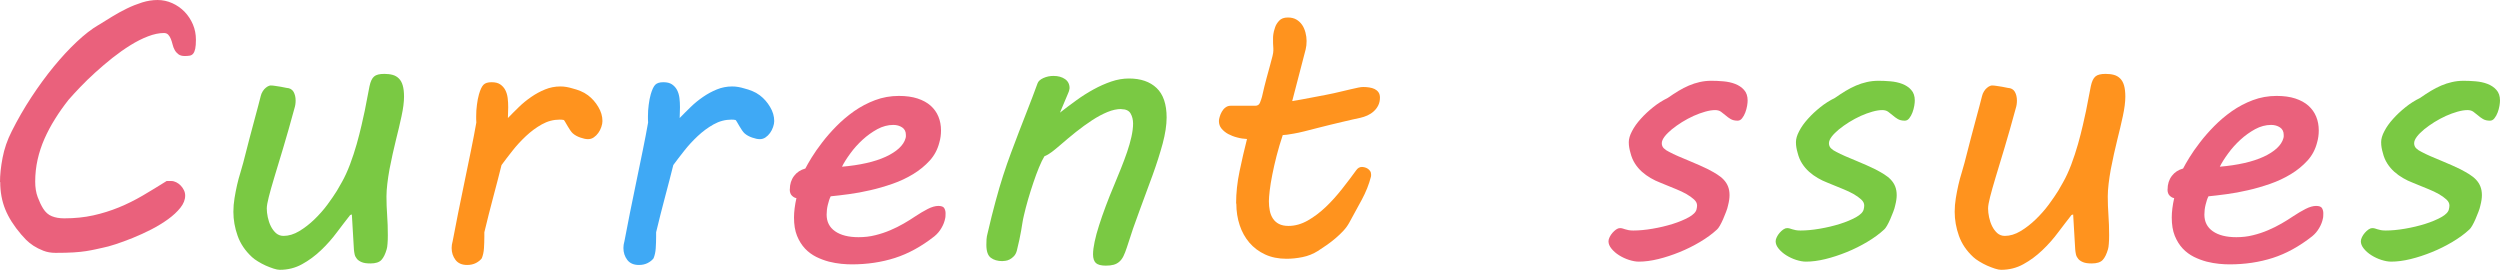
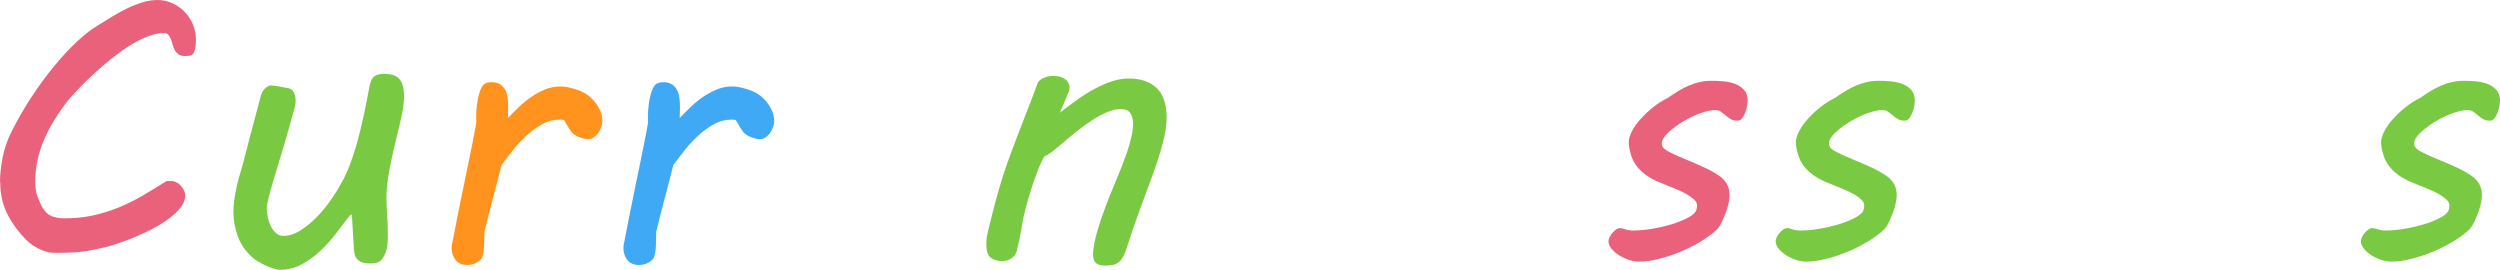
<svg xmlns="http://www.w3.org/2000/svg" id="_レイヤー_2" data-name="レイヤー 2" viewBox="0 0 330.23 35.62">
  <defs>
    <style>
      .cls-1 {
        fill: #ff931e;
      }

      .cls-1, .cls-2, .cls-3, .cls-4 {
        stroke-width: 0px;
      }

      .cls-2 {
        fill: #7ac943;
      }

      .cls-3 {
        fill: #3fa9f5;
      }

      .cls-4 {
        fill: #ea617c;
      }
    </style>
  </defs>
  <g id="_レイヤー_1-2" data-name="レイヤー 1">
    <g>
      <path class="cls-4" d="M0,24.05c0-.94.11-2.01.34-3.21.23-1.2.63-2.36,1.2-3.48.78-1.56,1.65-3.07,2.61-4.53.96-1.46,1.94-2.8,2.95-4.03,1.01-1.23,2.02-2.32,3.03-3.27,1.01-.95,1.97-1.7,2.88-2.23l-.02.02c.57-.36,1.17-.73,1.81-1.12s1.29-.75,1.95-1.07c.67-.33,1.34-.59,2.03-.81.68-.21,1.36-.32,2.03-.32s1.33.14,1.95.42c.62.28,1.16.66,1.62,1.13.46.48.83,1.04,1.1,1.67s.4,1.31.4,2.03c0,.5-.03.9-.09,1.18-.06.29-.15.5-.27.65s-.28.24-.46.27c-.19.03-.4.05-.65.05-.36,0-.64-.08-.84-.23-.2-.15-.37-.34-.49-.56-.12-.22-.22-.46-.28-.73-.07-.27-.14-.51-.23-.73-.09-.22-.2-.41-.34-.56-.14-.15-.33-.23-.57-.23-.65,0-1.35.15-2.11.44s-1.53.68-2.32,1.17c-.79.49-1.58,1.05-2.37,1.67-.79.63-1.54,1.27-2.26,1.92-.72.65-1.38,1.29-1.99,1.93s-1.14,1.21-1.57,1.71c-.65.83-1.25,1.67-1.78,2.53-.54.86-1,1.73-1.39,2.61-.39.89-.69,1.8-.9,2.73-.21.94-.32,1.91-.32,2.92,0,.78.11,1.46.33,2.05s.46,1.09.72,1.51c.31.49.69.83,1.15,1.01.46.19,1,.28,1.64.28,1.38,0,2.66-.13,3.83-.39,1.17-.26,2.29-.61,3.37-1.05s2.12-.96,3.15-1.56c1.03-.6,2.08-1.25,3.17-1.93h.63c.21,0,.43.06.65.17.22.11.42.26.59.44.17.18.31.38.42.61.11.23.16.46.16.71,0,.54-.21,1.07-.63,1.6-.42.53-.96,1.03-1.62,1.51-.66.48-1.4.93-2.23,1.36-.83.42-1.65.8-2.45,1.12-.81.33-1.56.6-2.26.83-.7.23-1.26.38-1.68.46-.36.08-.7.16-1.04.23-.33.07-.73.15-1.18.22-.46.07-1,.13-1.64.17-.63.04-1.43.06-2.39.06-.59,0-1.12-.09-1.61-.28-.49-.19-.92-.41-1.31-.66-.38-.25-.71-.52-.98-.79-.27-.28-.48-.51-.65-.71-.96-1.12-1.66-2.23-2.1-3.32-.44-1.09-.66-2.29-.66-3.59Z" />
      <path class="cls-2" d="M34.43,12.72c.06-.26.16-.48.28-.67.12-.19.25-.34.39-.45.14-.11.26-.2.38-.24.11-.05.2-.07.27-.07.18,0,.39.02.63.06.24.04.48.08.71.11.26.05.51.1.76.15.42.02.73.19.92.51.19.33.28.72.28,1.17,0,.36-.05.69-.15,1-.55,2.04-1.06,3.8-1.51,5.31-.46,1.5-.84,2.79-1.16,3.84-.32,1.06-.56,1.92-.73,2.59-.17.67-.26,1.17-.26,1.51s.04.72.13,1.15c.09.42.22.82.4,1.18.18.37.41.67.68.92.28.24.61.37,1,.37.68,0,1.38-.21,2.08-.63.7-.42,1.37-.94,2-1.55.63-.61,1.21-1.26,1.72-1.95.51-.69.93-1.31,1.26-1.84l.63-1.1c.39-.68.75-1.47,1.09-2.36.33-.89.63-1.78.88-2.67.25-.89.47-1.74.65-2.53.18-.79.32-1.42.42-1.89l.63-3.25c.13-.62.33-1.05.6-1.28.27-.24.72-.35,1.35-.35.41,0,.77.04,1.1.13.33.09.6.25.83.48.23.23.4.53.51.92.11.38.17.88.17,1.48,0,.7-.11,1.56-.33,2.58-.22,1.02-.46,2.04-.72,3.06-.15.6-.3,1.24-.45,1.92-.15.68-.29,1.35-.42,2.03-.12.67-.22,1.32-.29,1.93-.07.61-.11,1.16-.11,1.65,0,.83.03,1.66.09,2.49.06.83.09,1.71.09,2.64,0,.42-.01.8-.04,1.12-.02.33-.06.57-.11.73-.18.63-.41,1.11-.7,1.42-.29.31-.77.46-1.45.46-.47,0-.85-.05-1.12-.16-.28-.11-.49-.25-.65-.43-.15-.18-.26-.38-.31-.6-.05-.22-.08-.44-.1-.67l-.27-4.61-.22.07c-.54.68-1.12,1.45-1.76,2.29-.63.85-1.33,1.64-2.1,2.37-.77.73-1.6,1.35-2.5,1.84-.9.5-1.88.74-2.94.74-.21,0-.48-.05-.82-.16-.33-.11-.68-.24-1.04-.4-.36-.16-.7-.35-1.03-.55-.33-.2-.59-.39-.78-.57-.9-.83-1.53-1.77-1.9-2.81-.37-1.04-.56-2.1-.56-3.17,0-.6.05-1.2.15-1.81.1-.6.21-1.18.34-1.75.13-.56.27-1.09.43-1.59.15-.5.28-.94.38-1.33.31-1.22.59-2.29.83-3.22s.46-1.74.65-2.44c.19-.7.35-1.3.48-1.79.13-.5.24-.93.34-1.31Z" />
      <path class="cls-1" d="M59.78,31.93c.21-1.14.46-2.39.73-3.76.28-1.37.56-2.75.85-4.15.29-1.4.58-2.77.85-4.13.28-1.35.51-2.59.71-3.71-.02-.16-.02-.3-.02-.43v-.4c0-.5.03-1.01.1-1.51.06-.5.15-.97.27-1.39.18-.62.38-1.04.6-1.26.22-.22.57-.33,1.06-.33s.85.09,1.14.28c.28.19.51.44.67.74.16.31.27.66.32,1.06.05.4.07.81.07,1.23,0,.23,0,.48-.02.76-.02.28-.02.5-.02.66.46-.47.94-.96,1.45-1.45.51-.5,1.06-.94,1.64-1.34.58-.4,1.19-.73,1.83-.99.64-.26,1.31-.39,2.01-.39.28,0,.55.02.82.07s.54.11.82.2c.33.08.66.19,1.01.33.35.14.69.33,1.01.57.54.41.99.92,1.35,1.53.37.61.55,1.23.55,1.87,0,.24-.05.51-.15.79-.1.29-.23.55-.4.78-.17.24-.37.43-.6.59-.23.16-.48.23-.76.23s-.61-.07-1.01-.21c-.4-.14-.73-.32-.99-.55-.11-.1-.23-.24-.35-.42-.12-.18-.24-.36-.34-.54-.11-.18-.2-.35-.29-.5-.09-.16-.16-.26-.21-.31-.08-.02-.17-.03-.27-.04-.1,0-.19-.01-.27-.01-.83,0-1.62.21-2.37.63-.75.42-1.45.94-2.1,1.55-.65.61-1.25,1.26-1.79,1.95-.55.69-1.02,1.32-1.43,1.87-.33,1.32-.69,2.72-1.09,4.21-.4,1.49-.79,3.05-1.18,4.67v.61c0,.49-.02.99-.05,1.49-.03.5-.13.95-.29,1.34-.18.24-.44.45-.77.62-.33.17-.72.26-1.16.26-.68,0-1.2-.22-1.54-.67-.34-.45-.51-.97-.51-1.57,0-.28.04-.56.12-.85Z" />
      <path class="cls-3" d="M82.47,31.93c.21-1.14.46-2.39.73-3.76.28-1.37.56-2.75.85-4.15.29-1.4.58-2.77.85-4.13.28-1.35.51-2.59.71-3.71-.02-.16-.02-.3-.02-.43v-.4c0-.5.03-1.01.1-1.51.06-.5.15-.97.27-1.39.18-.62.38-1.04.6-1.26.22-.22.57-.33,1.06-.33s.85.09,1.14.28c.28.19.51.44.67.74.16.31.27.66.32,1.06.05.4.07.81.07,1.23,0,.23,0,.48-.02.76-.02.28-.02.5-.02.66.46-.47.94-.96,1.45-1.45.51-.5,1.06-.94,1.64-1.34.58-.4,1.19-.73,1.83-.99.64-.26,1.31-.39,2.01-.39.28,0,.55.02.82.07s.54.11.82.2c.33.08.66.19,1.01.33.35.14.69.33,1.01.57.54.41.99.92,1.35,1.53.37.61.55,1.23.55,1.87,0,.24-.05.51-.15.79-.1.29-.23.55-.4.78-.17.24-.37.43-.6.59-.23.16-.48.23-.76.23s-.61-.07-1.01-.21c-.4-.14-.73-.32-.99-.55-.11-.1-.23-.24-.35-.42-.12-.18-.24-.36-.34-.54-.11-.18-.2-.35-.29-.5-.09-.16-.16-.26-.21-.31-.08-.02-.17-.03-.27-.04-.1,0-.19-.01-.27-.01-.83,0-1.62.21-2.37.63-.75.42-1.45.94-2.1,1.55-.65.61-1.25,1.26-1.79,1.95-.55.69-1.02,1.32-1.43,1.87-.33,1.32-.69,2.72-1.09,4.21-.4,1.49-.79,3.05-1.18,4.67v.61c0,.49-.02.99-.05,1.49-.03.5-.13.95-.29,1.34-.18.24-.44.45-.77.62-.33.17-.72.26-1.16.26-.68,0-1.2-.22-1.54-.67-.34-.45-.51-.97-.51-1.57,0-.28.04-.56.12-.85Z" />
-       <path class="cls-4" d="M104.33,25.02c0-.7.19-1.29.56-1.78.37-.49.87-.81,1.49-.98.18-.36.46-.84.83-1.45.37-.61.84-1.27,1.39-1.99.55-.72,1.18-1.44,1.89-2.16.71-.72,1.49-1.38,2.34-1.98.85-.59,1.77-1.08,2.76-1.45.98-.37,2.03-.56,3.14-.56.94,0,1.77.11,2.47.34.7.23,1.28.55,1.73.95.46.41.8.89,1.03,1.45.23.56.34,1.17.34,1.82,0,.55-.07,1.08-.22,1.59-.23.91-.65,1.71-1.27,2.39-.62.68-1.35,1.28-2.19,1.79-.84.51-1.75.94-2.73,1.28-.98.34-1.97.63-2.95.85-.98.23-1.93.4-2.84.52-.91.12-1.7.22-2.37.28-.15.29-.27.66-.38,1.11-.11.45-.16.88-.16,1.31,0,.94.37,1.68,1.12,2.2.75.52,1.78.78,3.1.78.76,0,1.5-.08,2.2-.26.7-.17,1.36-.39,1.99-.66.63-.27,1.22-.56,1.77-.88.55-.32,1.06-.63,1.51-.94.59-.39,1.14-.72,1.67-.99.53-.27,1-.4,1.4-.4s.67.1.78.3c.11.2.17.42.17.65,0,.13,0,.26-.01.38,0,.12-.02.22-.04.31-.08.42-.24.85-.49,1.27-.24.42-.55.79-.93,1.1-1.69,1.33-3.43,2.29-5.21,2.86s-3.68.85-5.7.85c-.39,0-.85-.02-1.38-.07-.53-.05-1.08-.15-1.65-.29-.57-.15-1.13-.36-1.68-.63-.55-.28-1.05-.64-1.48-1.1-.43-.46-.78-1.02-1.05-1.68-.27-.67-.4-1.47-.4-2.42,0-.76.11-1.62.32-2.56-.21-.03-.41-.14-.6-.33-.19-.19-.28-.46-.28-.82ZM119.61,18.26c.03-.08.05-.15.05-.22v-.22c0-.44-.16-.77-.49-.99-.33-.22-.72-.33-1.17-.33-.72,0-1.42.19-2.11.56-.69.38-1.34.84-1.95,1.4-.61.56-1.15,1.16-1.62,1.81-.47.64-.84,1.22-1.1,1.75,1.17-.1,2.25-.26,3.22-.48.98-.22,1.83-.5,2.55-.83.72-.33,1.31-.71,1.76-1.12.45-.42.74-.86.87-1.33Z" />
      <path class="cls-2" d="M148.11,14.4c-.57,0-1.18.13-1.83.4-.65.27-1.33.63-2.03,1.09-.7.46-1.41.97-2.14,1.55-.72.58-1.44,1.18-2.14,1.79-.36.31-.7.59-1.03.84-.33.25-.65.44-.98.57-.23.38-.47.87-.72,1.48-.25.61-.5,1.28-.74,2-.24.72-.48,1.46-.7,2.22-.22.76-.4,1.46-.55,2.11-.08.34-.15.68-.2,1-.05.33-.11.67-.17,1.04-.07.37-.14.76-.23,1.18-.09.42-.2.9-.33,1.42-.08.31-.21.56-.39.75-.18.19-.37.33-.56.43s-.38.16-.56.18c-.18.03-.32.04-.42.04-.62,0-1.12-.15-1.51-.44s-.59-.86-.59-1.71c0-.23,0-.47.02-.72.02-.25.06-.53.15-.84.36-1.55.7-2.94,1.04-4.17.33-1.24.67-2.38,1.01-3.44.34-1.06.69-2.05,1.04-2.99.35-.94.71-1.88,1.07-2.83.37-.95.75-1.94,1.15-2.96.4-1.02.83-2.14,1.28-3.38.1-.28.35-.51.77-.7.42-.19.86-.28,1.33-.28.62,0,1.13.14,1.53.42.4.28.6.68.6,1.2,0,.05-.02.14-.05.27-.03.13-.08.27-.15.42l-1.07,2.54c.68-.54,1.4-1.07,2.14-1.61.74-.54,1.5-1.02,2.28-1.45.78-.43,1.57-.78,2.36-1.05.79-.27,1.57-.4,2.33-.4,1.56,0,2.78.42,3.66,1.26.88.84,1.32,2.14,1.32,3.89,0,1.01-.18,2.16-.52,3.44-.35,1.29-.79,2.67-1.32,4.14-.53,1.47-1.1,3.02-1.71,4.64-.61,1.62-1.18,3.27-1.7,4.94-.15.46-.3.84-.45,1.15s-.34.56-.55.74c-.21.19-.46.32-.74.4-.29.08-.63.12-1.04.12-.63,0-1.07-.12-1.32-.35-.24-.24-.37-.61-.37-1.14,0-.46.07-1.01.21-1.67.14-.66.33-1.38.59-2.17.25-.79.54-1.63.88-2.53.33-.89.7-1.81,1.09-2.73.31-.75.61-1.5.92-2.25.3-.75.57-1.47.81-2.17.24-.7.43-1.37.57-2s.22-1.22.22-1.76c0-.5-.11-.95-.33-1.33-.22-.38-.63-.57-1.23-.57Z" />
-       <path class="cls-1" d="M163.28,26.86c0-1.37.15-2.79.46-4.26.31-1.47.63-2.88.98-4.24-.42-.02-.85-.08-1.29-.2-.44-.11-.84-.27-1.2-.46-.36-.2-.65-.44-.88-.72-.23-.28-.34-.61-.34-.99,0-.15.03-.33.1-.56.06-.23.16-.45.28-.67.12-.22.28-.41.48-.56.2-.15.42-.23.66-.23h3.27c.31,0,.52-.13.63-.4.11-.27.2-.53.27-.79.21-.94.41-1.76.6-2.45.19-.69.35-1.28.48-1.76.13-.48.23-.87.31-1.17.07-.3.11-.54.11-.72,0-.21,0-.42-.02-.61-.02-.2-.02-.46-.02-.81v-.24c0-.13.01-.3.04-.51.02-.21.1-.51.23-.9.1-.31.28-.6.54-.88.26-.28.64-.42,1.15-.42.44,0,.81.09,1.12.27.31.18.56.42.76.71s.34.63.44,1c.1.38.15.75.15,1.12,0,.41-.04.77-.12,1.1l-1.78,6.84c.88-.15,1.66-.28,2.34-.42.68-.13,1.37-.26,2.05-.39.75-.15,1.4-.28,1.94-.42.54-.13,1.01-.24,1.4-.33.39-.09.72-.16.99-.22.27-.06.49-.08.67-.08.26,0,.52.02.79.06.27.04.5.11.71.21.2.1.37.24.5.42.13.18.2.42.2.71,0,.39-.08.74-.23,1.04-.15.3-.35.56-.6.78-.24.22-.52.4-.83.54-.31.14-.62.24-.93.31-.26.05-.6.12-1.01.22s-.87.2-1.37.32c-.5.11-1.01.24-1.55.37-.54.13-1.06.26-1.56.39-.75.2-1.39.36-1.92.49-.53.13-.98.23-1.35.29-.37.07-.68.11-.92.15-.24.03-.43.05-.57.05-.31.93-.58,1.84-.81,2.73-.23.9-.42,1.73-.57,2.5-.15.77-.27,1.46-.34,2.08-.07.61-.11,1.09-.11,1.43,0,.44.04.86.12,1.26.08.4.22.74.42,1.04s.46.53.79.7c.33.17.75.26,1.26.26.86,0,1.71-.24,2.54-.71.83-.47,1.62-1.07,2.38-1.79.76-.72,1.47-1.52,2.15-2.38.68-.86,1.3-1.68,1.87-2.47.2-.29.45-.44.76-.44.1,0,.22.02.35.05.14.03.27.09.4.17.13.08.24.19.33.32.09.13.13.29.13.46,0,.13,0,.23-.02.29-.26,1.01-.66,2.02-1.21,3.04-.55,1.02-1.1,2.04-1.67,3.06-.2.36-.45.71-.77,1.05s-.66.67-1.04.99c-.37.32-.77.62-1.17.9-.41.28-.79.54-1.15.77-.62.39-1.29.66-2.03.81s-1.44.22-2.12.22c-1.06,0-2-.19-2.82-.57-.82-.38-1.51-.9-2.08-1.56-.56-.66-.99-1.43-1.28-2.31s-.44-1.82-.44-2.83Z" />
      <path class="cls-4" d="M213.98,30.13c.13,0,.25.02.35.05.11.03.22.07.35.11.13.04.28.08.44.11.16.03.37.05.63.05.76,0,1.62-.08,2.55-.24.94-.16,1.82-.37,2.65-.63.83-.26,1.54-.56,2.14-.89.59-.33.93-.68,1.01-1.04.05-.2.07-.37.07-.51,0-.28-.13-.54-.4-.79-.27-.25-.61-.49-1.01-.72-.41-.23-.85-.44-1.32-.63-.47-.2-.91-.37-1.32-.54l-.83-.34c-.42-.16-.84-.36-1.25-.6-.41-.24-.79-.51-1.14-.82-.35-.31-.66-.67-.93-1.09-.27-.42-.47-.89-.6-1.43-.07-.23-.12-.46-.16-.68-.04-.23-.06-.47-.06-.73,0-.42.14-.91.43-1.45.28-.55.67-1.09,1.15-1.62.48-.54,1.03-1.05,1.64-1.54s1.25-.89,1.92-1.22c.49-.34.96-.65,1.42-.93.46-.28.92-.51,1.38-.71s.94-.35,1.42-.46c.48-.11.99-.17,1.53-.17.49,0,1.02.02,1.59.07.57.05,1.09.16,1.56.34.47.18.87.44,1.18.79.32.35.48.82.48,1.4,0,.18-.02.42-.07.71s-.13.59-.24.88c-.11.29-.25.55-.42.76-.16.21-.36.32-.59.32-.37,0-.68-.07-.93-.22s-.46-.3-.66-.48c-.2-.17-.4-.33-.61-.48-.21-.15-.47-.22-.78-.22-.37,0-.81.07-1.31.21-.5.14-1.01.33-1.53.56-.52.24-1.03.51-1.53.82-.5.31-.94.63-1.34.95-.4.33-.72.65-.96.96-.24.32-.37.61-.37.87,0,.28.09.5.27.68.18.18.41.33.68.46.36.2.77.39,1.23.59s.93.39,1.4.59c.47.2.93.39,1.38.59.45.2.83.38,1.16.54.44.23.83.45,1.18.67.35.22.65.46.89.72.24.26.43.55.56.88.13.33.2.71.2,1.15,0,.21-.02.42-.05.63-.03.21-.08.46-.15.73-.05.24-.13.53-.26.85-.12.33-.25.65-.39.96-.14.32-.28.6-.43.86-.15.25-.27.42-.37.5-.63.59-1.38,1.13-2.25,1.65-.86.51-1.76.96-2.7,1.34-.94.38-1.87.69-2.81.92-.94.23-1.79.34-2.58.34-.39,0-.82-.08-1.29-.23-.47-.15-.91-.36-1.31-.61-.4-.25-.73-.54-1-.87-.27-.33-.4-.65-.4-.98,0-.16.05-.35.15-.55.1-.2.22-.39.37-.56.15-.17.31-.32.48-.44.17-.12.33-.18.48-.18Z" />
      <path class="cls-2" d="M236.06,30.13c.13,0,.25.02.35.05.11.03.22.07.35.11.13.04.28.08.44.11.16.03.37.05.63.05.76,0,1.62-.08,2.55-.24.94-.16,1.82-.37,2.65-.63.83-.26,1.54-.56,2.14-.89.59-.33.93-.68,1.01-1.04.05-.2.07-.37.07-.51,0-.28-.13-.54-.4-.79-.27-.25-.61-.49-1.01-.72-.41-.23-.85-.44-1.32-.63-.47-.2-.91-.37-1.32-.54l-.83-.34c-.42-.16-.84-.36-1.25-.6-.41-.24-.79-.51-1.14-.82-.35-.31-.66-.67-.93-1.09-.27-.42-.47-.89-.6-1.43-.07-.23-.12-.46-.16-.68-.04-.23-.06-.47-.06-.73,0-.42.14-.91.43-1.45.28-.55.67-1.09,1.15-1.62.48-.54,1.03-1.05,1.64-1.54s1.25-.89,1.92-1.22c.49-.34.96-.65,1.42-.93.46-.28.92-.51,1.38-.71s.94-.35,1.42-.46c.48-.11.99-.17,1.53-.17.49,0,1.02.02,1.59.07.57.05,1.09.16,1.56.34.47.18.87.44,1.18.79.32.35.48.82.48,1.4,0,.18-.02.42-.07.71s-.13.59-.24.88c-.11.29-.25.55-.42.76-.16.21-.36.32-.59.32-.37,0-.68-.07-.93-.22s-.46-.3-.66-.48c-.2-.17-.4-.33-.61-.48-.21-.15-.47-.22-.78-.22-.37,0-.81.07-1.31.21-.5.14-1.01.33-1.53.56-.52.24-1.03.51-1.53.82-.5.31-.94.63-1.34.95-.4.33-.72.65-.96.96-.24.32-.37.61-.37.87,0,.28.09.5.27.68.18.18.41.33.68.46.36.2.77.39,1.23.59s.93.39,1.4.59c.47.2.93.39,1.38.59.45.2.83.38,1.16.54.44.23.83.45,1.18.67.35.22.65.46.89.72.24.26.43.55.56.88.13.33.2.71.2,1.15,0,.21-.02.42-.05.63-.03.21-.08.46-.15.73-.05.24-.13.53-.26.85-.12.33-.25.65-.39.96-.14.32-.28.6-.43.86-.15.25-.27.42-.37.5-.63.59-1.38,1.13-2.25,1.65-.86.51-1.76.96-2.7,1.34-.94.38-1.87.69-2.81.92-.94.23-1.79.34-2.58.34-.39,0-.82-.08-1.29-.23-.47-.15-.91-.36-1.31-.61-.4-.25-.73-.54-1-.87-.27-.33-.4-.65-.4-.98,0-.16.05-.35.15-.55.1-.2.22-.39.37-.56.15-.17.31-.32.48-.44.17-.12.33-.18.48-.18Z" />
-       <path class="cls-1" d="M261.8,12.72c.06-.26.16-.48.28-.67.12-.19.25-.34.39-.45.14-.11.26-.2.38-.24.11-.05.2-.07.27-.07.18,0,.39.02.63.06.24.04.48.08.71.11.26.05.51.1.76.15.42.02.73.19.92.51.19.33.28.72.28,1.17,0,.36-.05.69-.15,1-.55,2.04-1.06,3.8-1.51,5.31-.46,1.5-.84,2.79-1.16,3.84-.32,1.06-.56,1.92-.73,2.59-.17.67-.26,1.17-.26,1.51s.04.72.13,1.15c.09.42.22.82.4,1.18.18.37.41.67.68.92.28.24.61.37,1,.37.68,0,1.38-.21,2.08-.63.7-.42,1.37-.94,2-1.55.63-.61,1.21-1.26,1.72-1.95.51-.69.93-1.31,1.26-1.84l.63-1.1c.39-.68.75-1.47,1.09-2.36.33-.89.63-1.78.88-2.67.25-.89.47-1.74.65-2.53.18-.79.32-1.42.42-1.89l.63-3.25c.13-.62.33-1.05.6-1.28.27-.24.72-.35,1.35-.35.41,0,.77.04,1.1.13.33.09.6.25.83.48.23.23.4.53.51.92.11.38.17.88.17,1.48,0,.7-.11,1.56-.33,2.58-.22,1.02-.46,2.04-.72,3.06-.15.6-.3,1.24-.45,1.92-.15.68-.29,1.35-.42,2.03-.12.67-.22,1.32-.29,1.93-.07.61-.11,1.16-.11,1.65,0,.83.03,1.66.09,2.49.06.83.09,1.71.09,2.64,0,.42-.01.8-.04,1.12-.02.33-.06.57-.11.73-.18.63-.41,1.11-.7,1.42-.29.31-.77.46-1.45.46-.47,0-.85-.05-1.12-.16-.28-.11-.49-.25-.65-.43-.15-.18-.26-.38-.31-.6-.05-.22-.08-.44-.1-.67l-.27-4.61-.22.07c-.54.68-1.12,1.45-1.76,2.29-.63.85-1.33,1.64-2.1,2.37-.77.73-1.6,1.35-2.5,1.84-.9.5-1.88.74-2.94.74-.21,0-.48-.05-.82-.16-.33-.11-.68-.24-1.04-.4-.36-.16-.7-.35-1.03-.55-.33-.2-.59-.39-.78-.57-.9-.83-1.53-1.77-1.9-2.81-.37-1.04-.56-2.1-.56-3.17,0-.6.05-1.2.15-1.81.1-.6.21-1.18.34-1.75.13-.56.27-1.09.43-1.59.15-.5.28-.94.38-1.33.31-1.22.59-2.29.83-3.22s.46-1.74.65-2.44c.19-.7.35-1.3.48-1.79.13-.5.24-.93.34-1.31Z" />
-       <path class="cls-4" d="M286.32,25.02c0-.7.19-1.29.56-1.78.37-.49.87-.81,1.49-.98.18-.36.46-.84.83-1.45.37-.61.84-1.27,1.39-1.99.55-.72,1.18-1.44,1.89-2.16.71-.72,1.49-1.38,2.34-1.98.85-.59,1.77-1.08,2.76-1.45.98-.37,2.03-.56,3.14-.56.94,0,1.77.11,2.47.34.7.23,1.28.55,1.73.95.46.41.8.89,1.03,1.45.23.56.34,1.17.34,1.82,0,.55-.07,1.08-.22,1.59-.23.91-.65,1.71-1.27,2.39-.62.68-1.35,1.28-2.19,1.79-.84.51-1.75.94-2.73,1.28-.98.34-1.97.63-2.95.85-.98.23-1.93.4-2.84.52-.91.12-1.7.22-2.37.28-.15.29-.27.66-.38,1.11-.11.45-.16.88-.16,1.31,0,.94.37,1.68,1.12,2.2.75.52,1.78.78,3.1.78.76,0,1.5-.08,2.2-.26.7-.17,1.36-.39,1.99-.66.63-.27,1.22-.56,1.77-.88.55-.32,1.06-.63,1.51-.94.59-.39,1.14-.72,1.67-.99.53-.27,1-.4,1.4-.4s.67.1.78.3c.11.2.17.42.17.65,0,.13,0,.26-.01.38,0,.12-.02.22-.04.31-.08.42-.24.85-.49,1.27-.24.42-.55.79-.93,1.1-1.69,1.33-3.43,2.29-5.21,2.86s-3.68.85-5.7.85c-.39,0-.85-.02-1.38-.07-.53-.05-1.08-.15-1.65-.29-.57-.15-1.13-.36-1.68-.63-.55-.28-1.05-.64-1.48-1.1-.43-.46-.78-1.02-1.05-1.68-.27-.67-.4-1.47-.4-2.42,0-.76.11-1.62.32-2.56-.21-.03-.41-.14-.6-.33-.19-.19-.28-.46-.28-.82ZM301.61,18.26c.03-.08.05-.15.05-.22v-.22c0-.44-.16-.77-.49-.99-.33-.22-.72-.33-1.17-.33-.72,0-1.42.19-2.11.56-.69.38-1.34.84-1.95,1.4-.61.56-1.15,1.16-1.62,1.81-.47.64-.84,1.22-1.1,1.75,1.17-.1,2.25-.26,3.22-.48.98-.22,1.83-.5,2.55-.83.72-.33,1.31-.71,1.76-1.12.45-.42.74-.86.87-1.33Z" />
      <path class="cls-2" d="M313.36,30.13c.13,0,.25.02.35.05.11.03.22.07.35.11.13.04.28.08.44.11.16.03.37.05.63.05.76,0,1.62-.08,2.55-.24.94-.16,1.82-.37,2.65-.63.83-.26,1.54-.56,2.14-.89.59-.33.93-.68,1.01-1.04.05-.2.07-.37.07-.51,0-.28-.13-.54-.4-.79-.27-.25-.61-.49-1.01-.72-.41-.23-.85-.44-1.32-.63-.47-.2-.91-.37-1.32-.54l-.83-.34c-.42-.16-.84-.36-1.25-.6-.41-.24-.79-.51-1.14-.82-.35-.31-.66-.67-.93-1.09-.27-.42-.47-.89-.6-1.43-.07-.23-.12-.46-.16-.68-.04-.23-.06-.47-.06-.73,0-.42.14-.91.43-1.45.28-.55.67-1.09,1.15-1.62.48-.54,1.03-1.05,1.64-1.54s1.25-.89,1.92-1.22c.49-.34.96-.65,1.42-.93.46-.28.92-.51,1.38-.71s.94-.35,1.42-.46c.48-.11.99-.17,1.53-.17.49,0,1.02.02,1.59.07.57.05,1.09.16,1.56.34.47.18.87.44,1.18.79.32.35.48.82.48,1.4,0,.18-.02.42-.07.71s-.13.59-.24.88c-.11.29-.25.55-.42.76-.16.21-.36.32-.59.32-.37,0-.68-.07-.93-.22s-.46-.3-.66-.48c-.2-.17-.4-.33-.61-.48-.21-.15-.47-.22-.78-.22-.37,0-.81.07-1.31.21-.5.14-1.01.33-1.53.56-.52.24-1.03.51-1.53.82-.5.31-.94.63-1.34.95-.4.33-.72.65-.96.96-.24.32-.37.61-.37.87,0,.28.09.5.27.68.18.18.41.33.68.46.36.2.77.39,1.23.59s.93.39,1.4.59c.47.2.93.39,1.38.59.45.2.83.38,1.16.54.44.23.83.45,1.18.67.35.22.65.46.89.72.24.26.43.55.56.88.13.33.2.71.2,1.15,0,.21-.02.42-.05.63-.03.21-.08.46-.15.73-.05.24-.13.53-.26.85-.12.33-.25.65-.39.96-.14.32-.28.6-.43.86-.15.25-.27.42-.37.5-.63.59-1.38,1.13-2.25,1.65-.86.51-1.76.96-2.7,1.34-.94.38-1.87.69-2.81.92-.94.23-1.79.34-2.58.34-.39,0-.82-.08-1.29-.23-.47-.15-.91-.36-1.31-.61-.4-.25-.73-.54-1-.87-.27-.33-.4-.65-.4-.98,0-.16.05-.35.15-.55.1-.2.22-.39.37-.56.15-.17.31-.32.48-.44.17-.12.33-.18.48-.18Z" />
    </g>
  </g>
</svg>